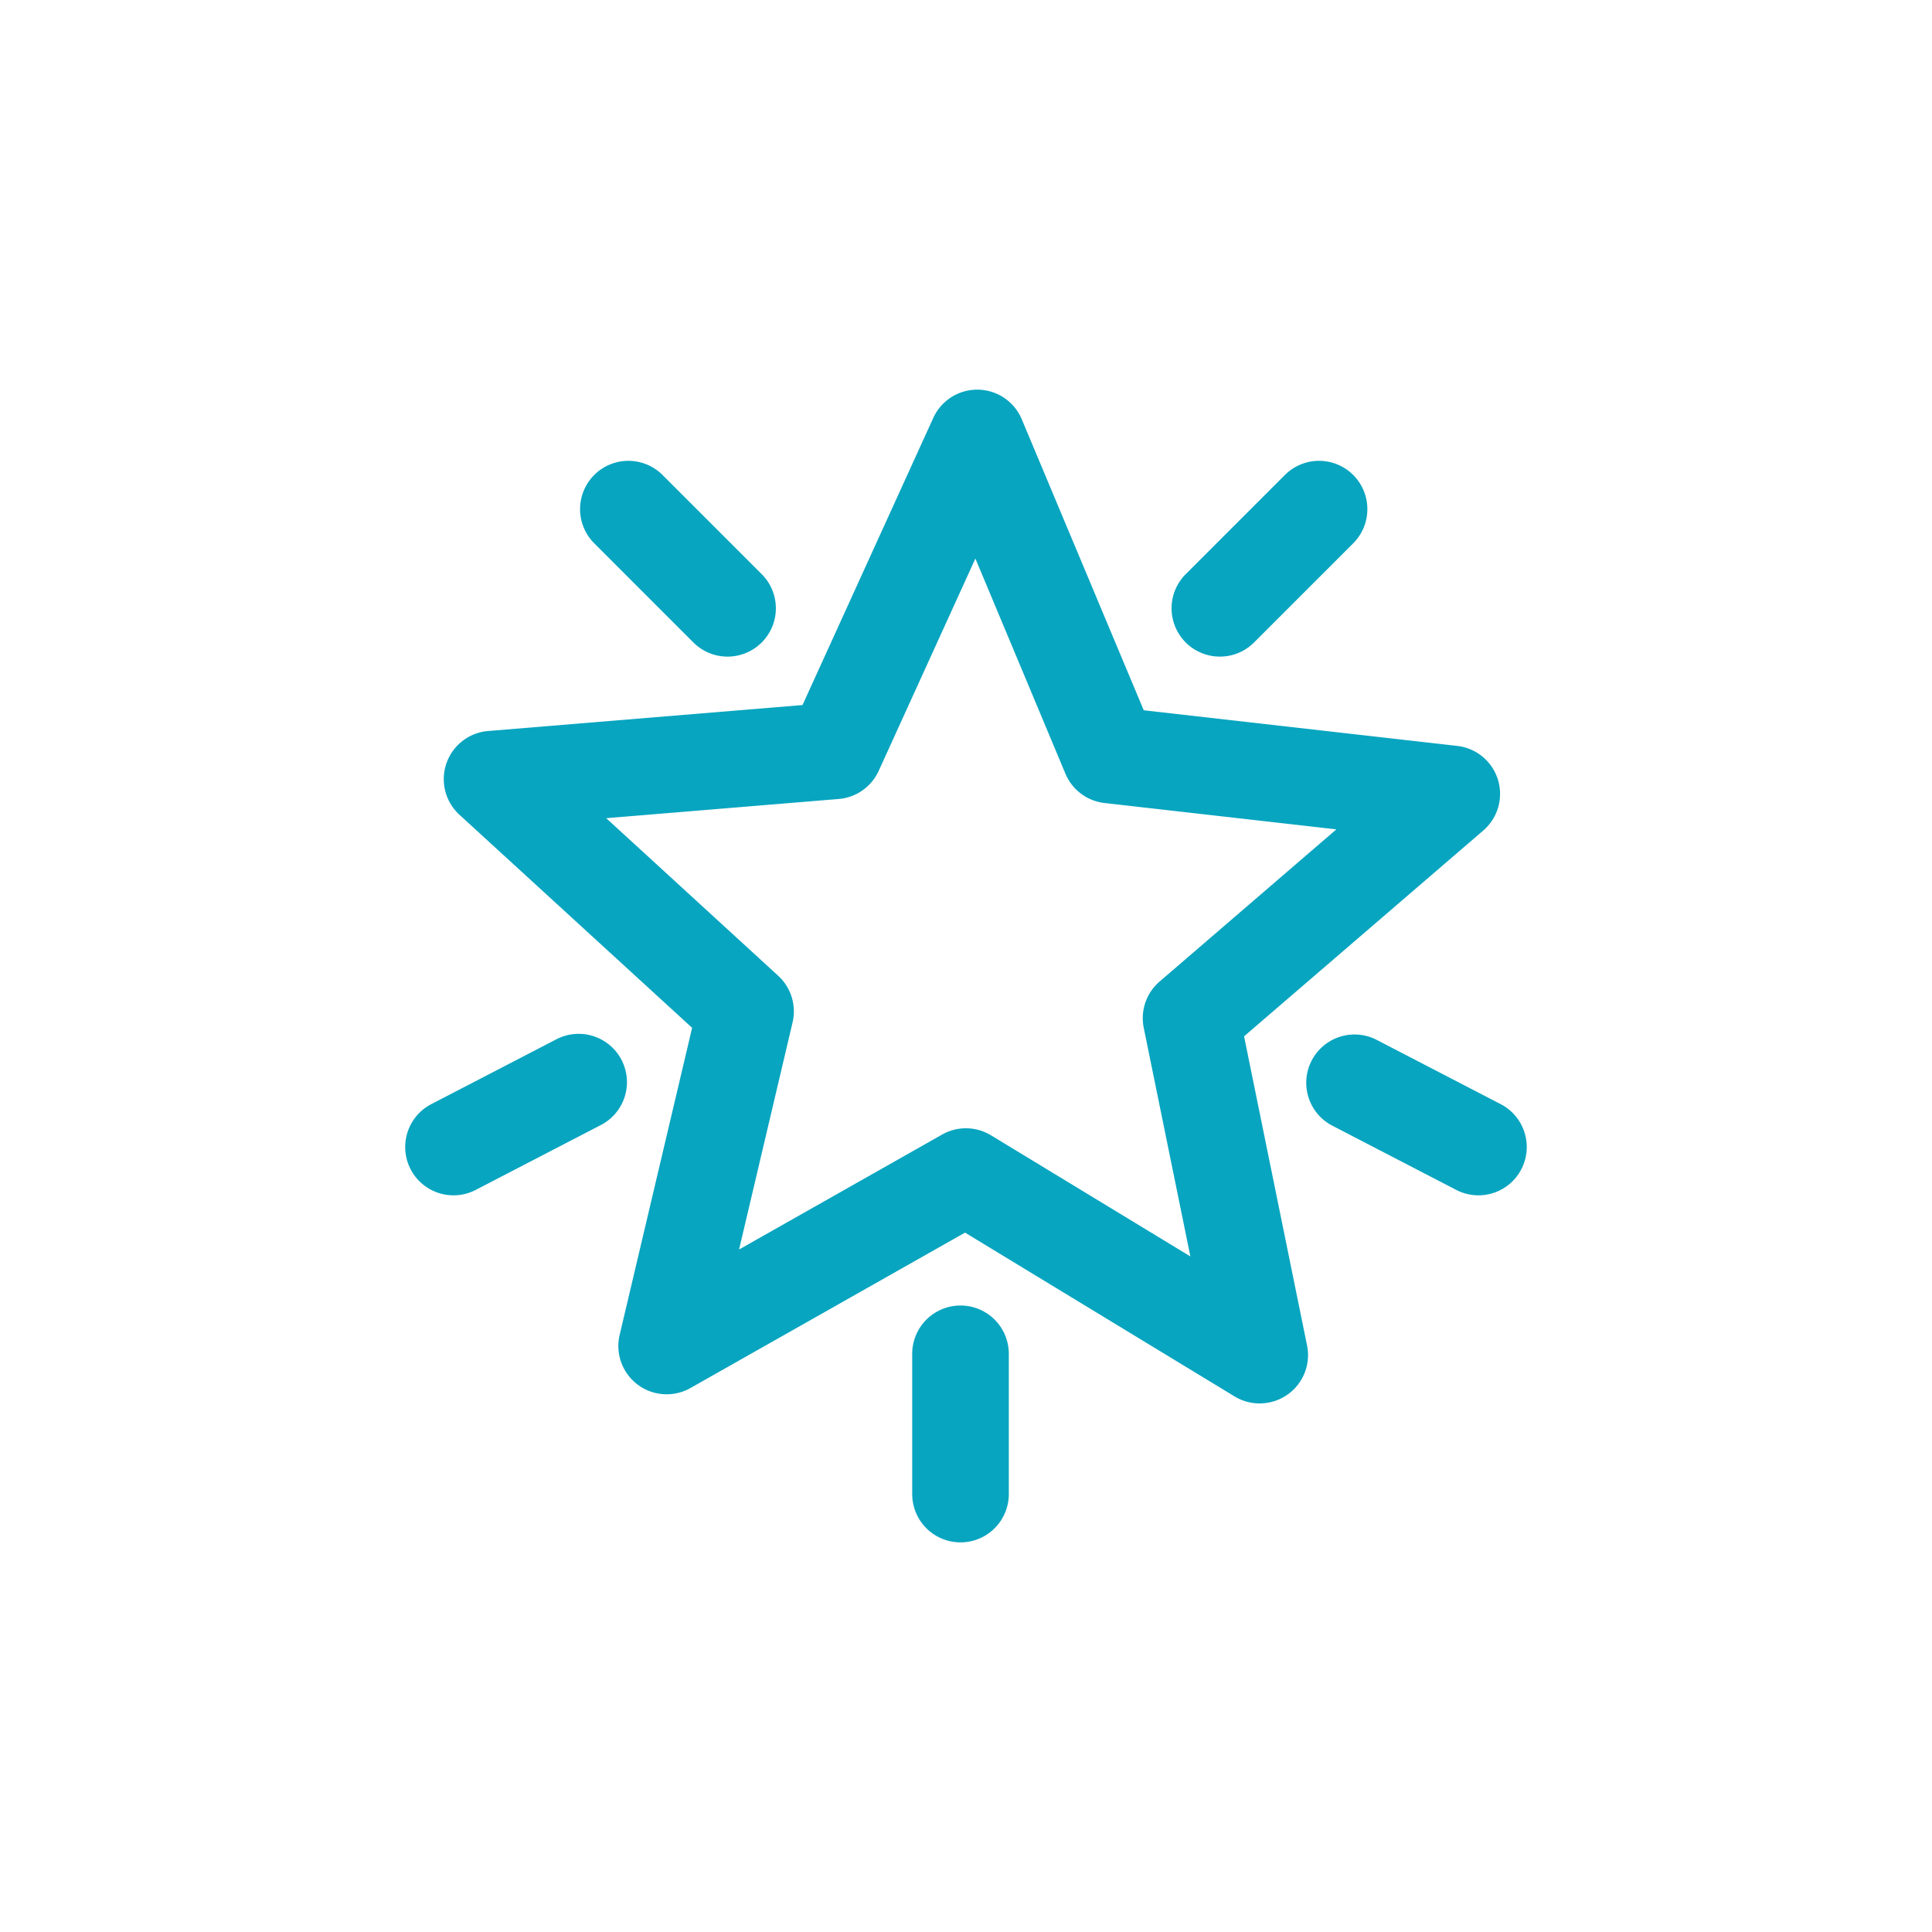
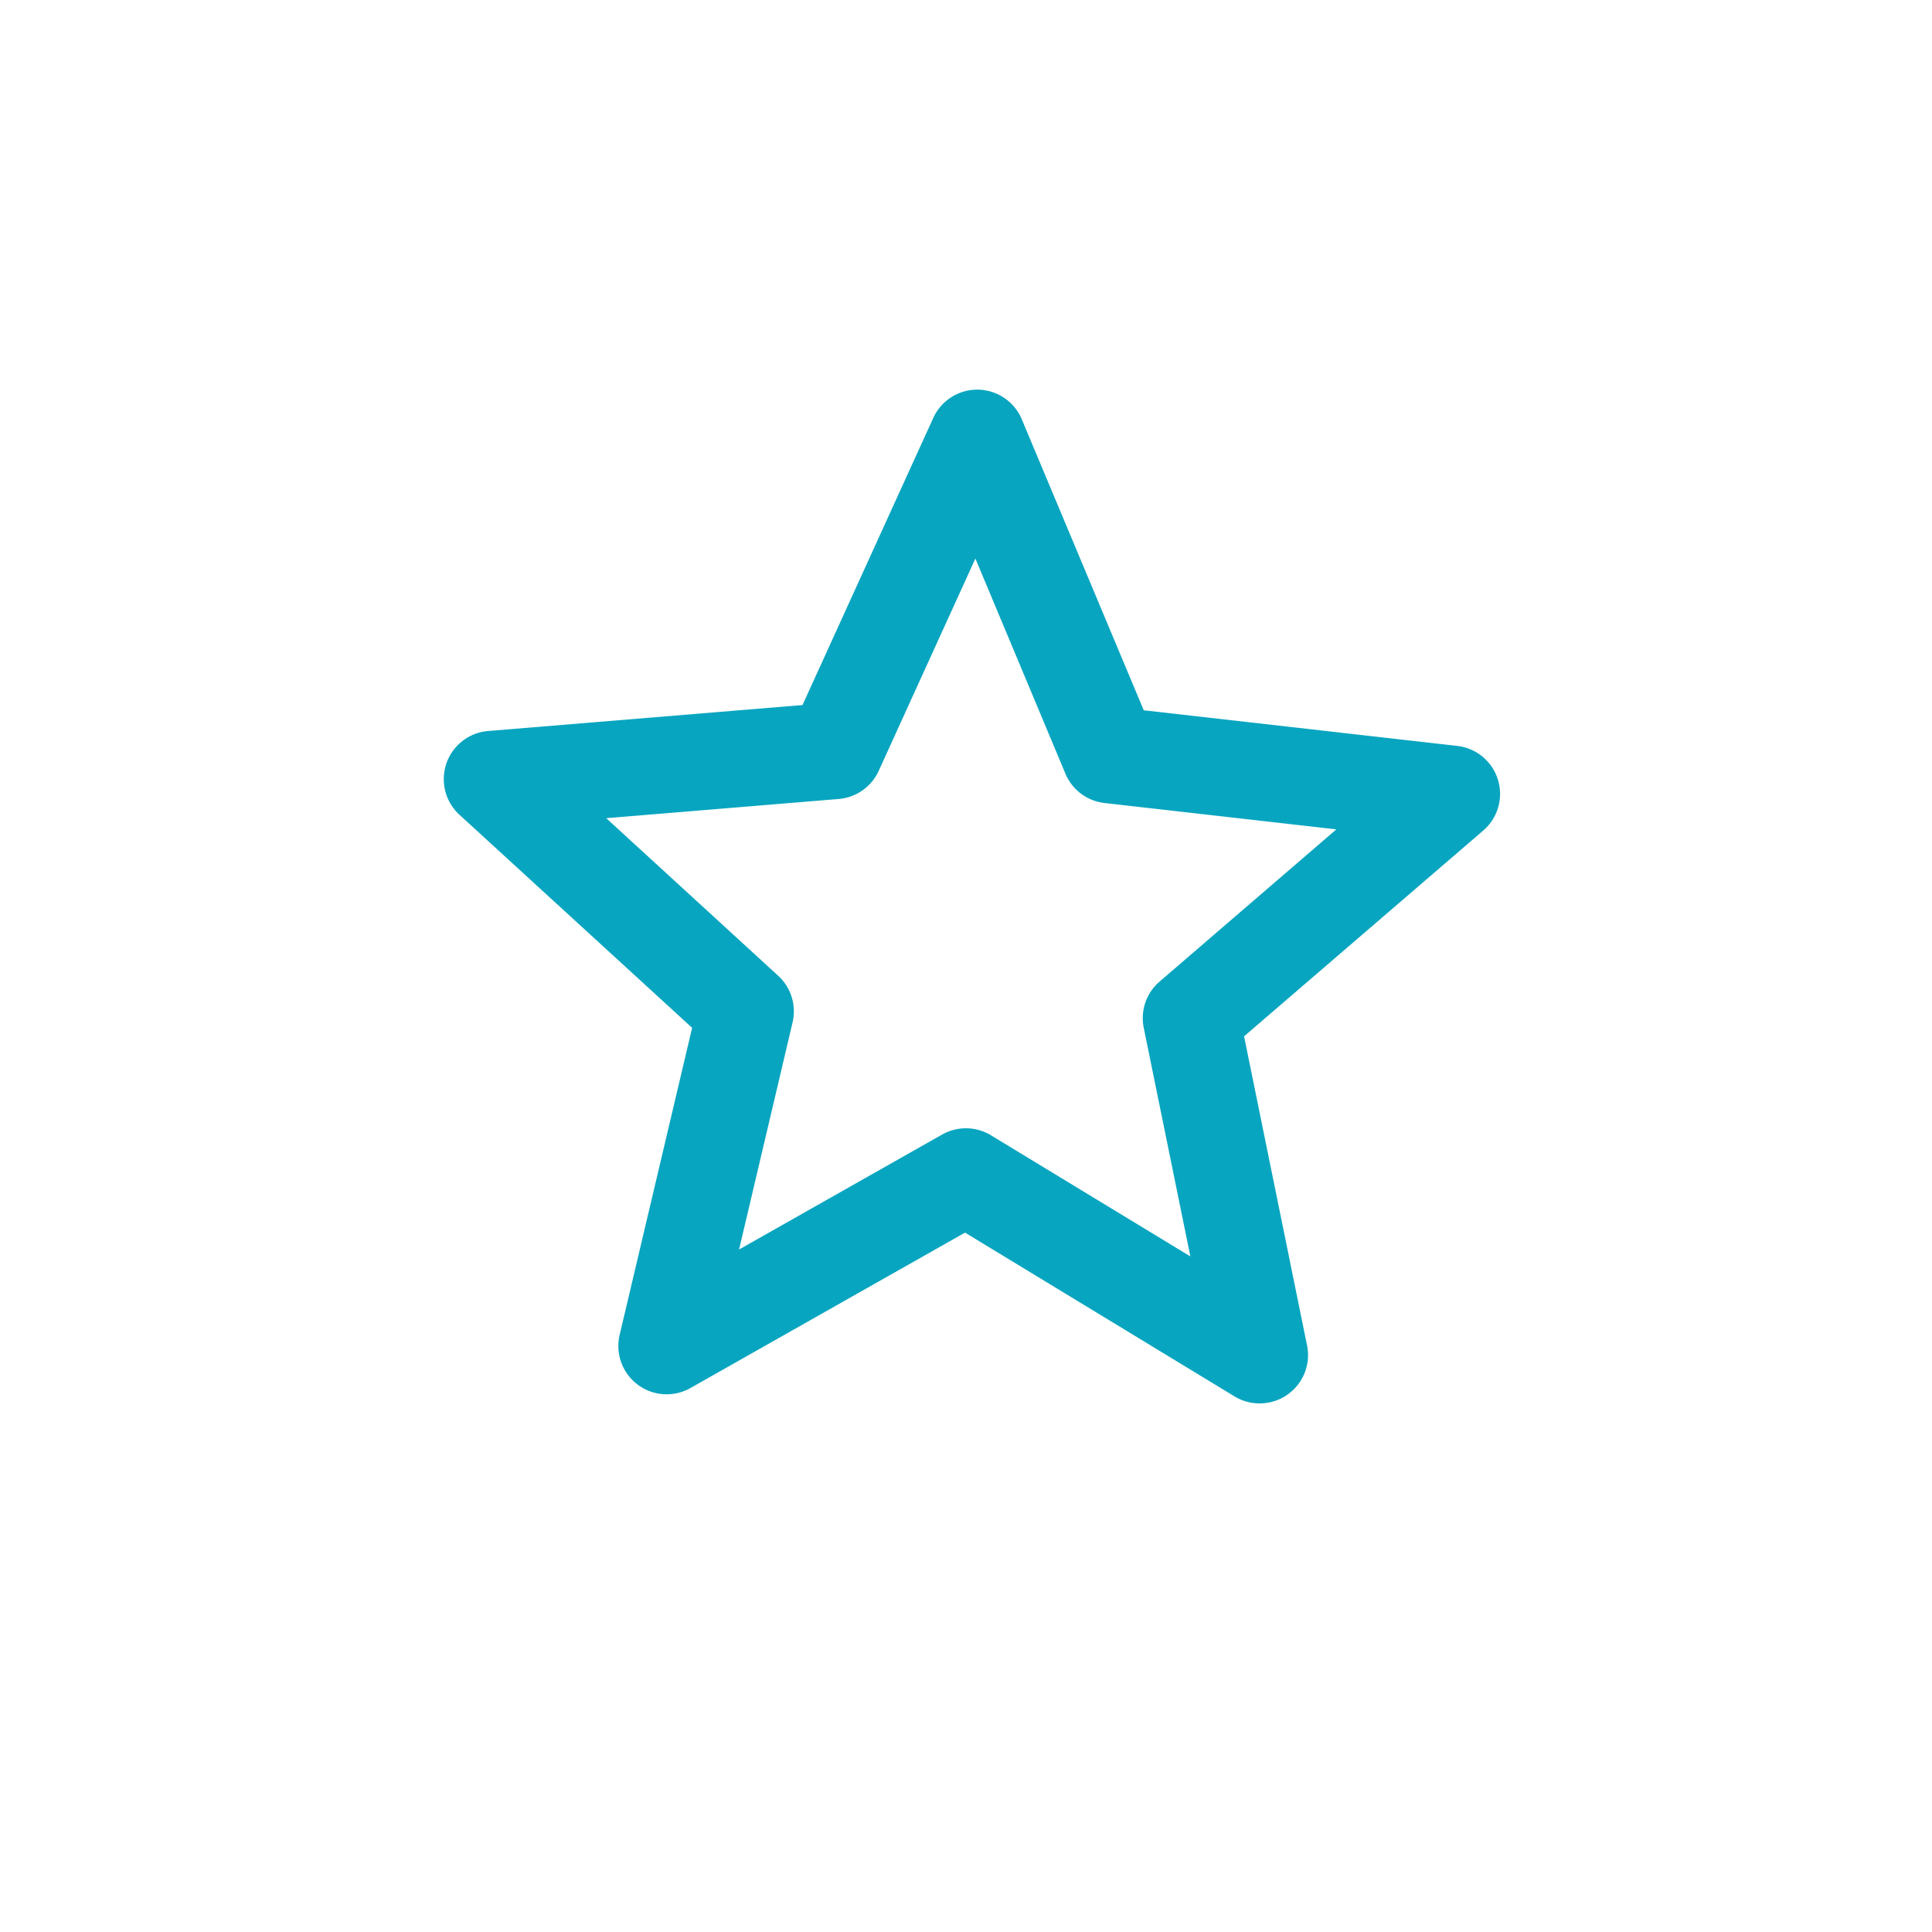
<svg xmlns="http://www.w3.org/2000/svg" version="1.1" width="512" height="512" x="0" y="0" viewBox="0 0 1000 1000" style="enable-background:new 0 0 512 512" xml:space="preserve" class="">
  <g>
    <path d="M652 726.41a25 25 0 0 1-13-3.63L499.49 638l-142.11 80.44a25 25 0 0 1-36.65-27.5L358.24 532 237.81 421.72a25 25 0 0 1 14.83-43.35l162.74-13.44 67.68-148.61a25 25 0 0 1 45.81.7L592 367.64l162.25 18.44a25 25 0 0 1 13.49 43.79L643.93 536.4l32.6 160a25 25 0 0 1-24.5 30zM499.93 584a25 25 0 0 1 13 3.63l103.2 62.69L592 532a25 25 0 0 1 8.19-23.94l91.51-78.78-120-13.64a25 25 0 0 1-20.24-15.18l-46.6-111.36L454.81 399a25 25 0 0 1-20.69 14.55l-120.34 9.94 89 81.55a25 25 0 0 1 7.45 24.18l-27.69 117.52 105.08-59.49a25 25 0 0 1 12.31-3.25z" fill="#08A5C0" opacity="1" data-original="#000000" class="" />
-     <path d="M376.58 339.86a24.92 24.92 0 0 1-17.68-7.32l-51.33-51.33a25 25 0 0 1 35.36-35.36l51.33 51.33a25 25 0 0 1-17.68 42.68zM497.16 798.33a25 25 0 0 1-25-25v-72.6a25 25 0 0 1 50 0v72.6a25 25 0 0 1-25 25zM765.23 618.7a24.89 24.89 0 0 1-11.49-2.81l-64.45-33.41a25 25 0 0 1 23-44.39l64.45 33.41a25 25 0 0 1-11.53 47.2zM234.77 618.7a25 25 0 0 1-11.53-47.2l64.45-33.41a25 25 0 1 1 23 44.39l-64.45 33.41a24.9 24.9 0 0 1-11.47 2.81zM631.41 339.86a25 25 0 0 1-17.68-42.68l51.33-51.33a25 25 0 1 1 35.36 35.36l-51.33 51.33a24.92 24.92 0 0 1-17.68 7.32z" fill="#08A5C0" opacity="1" data-original="#000000" class="" />
  </g>
</svg>